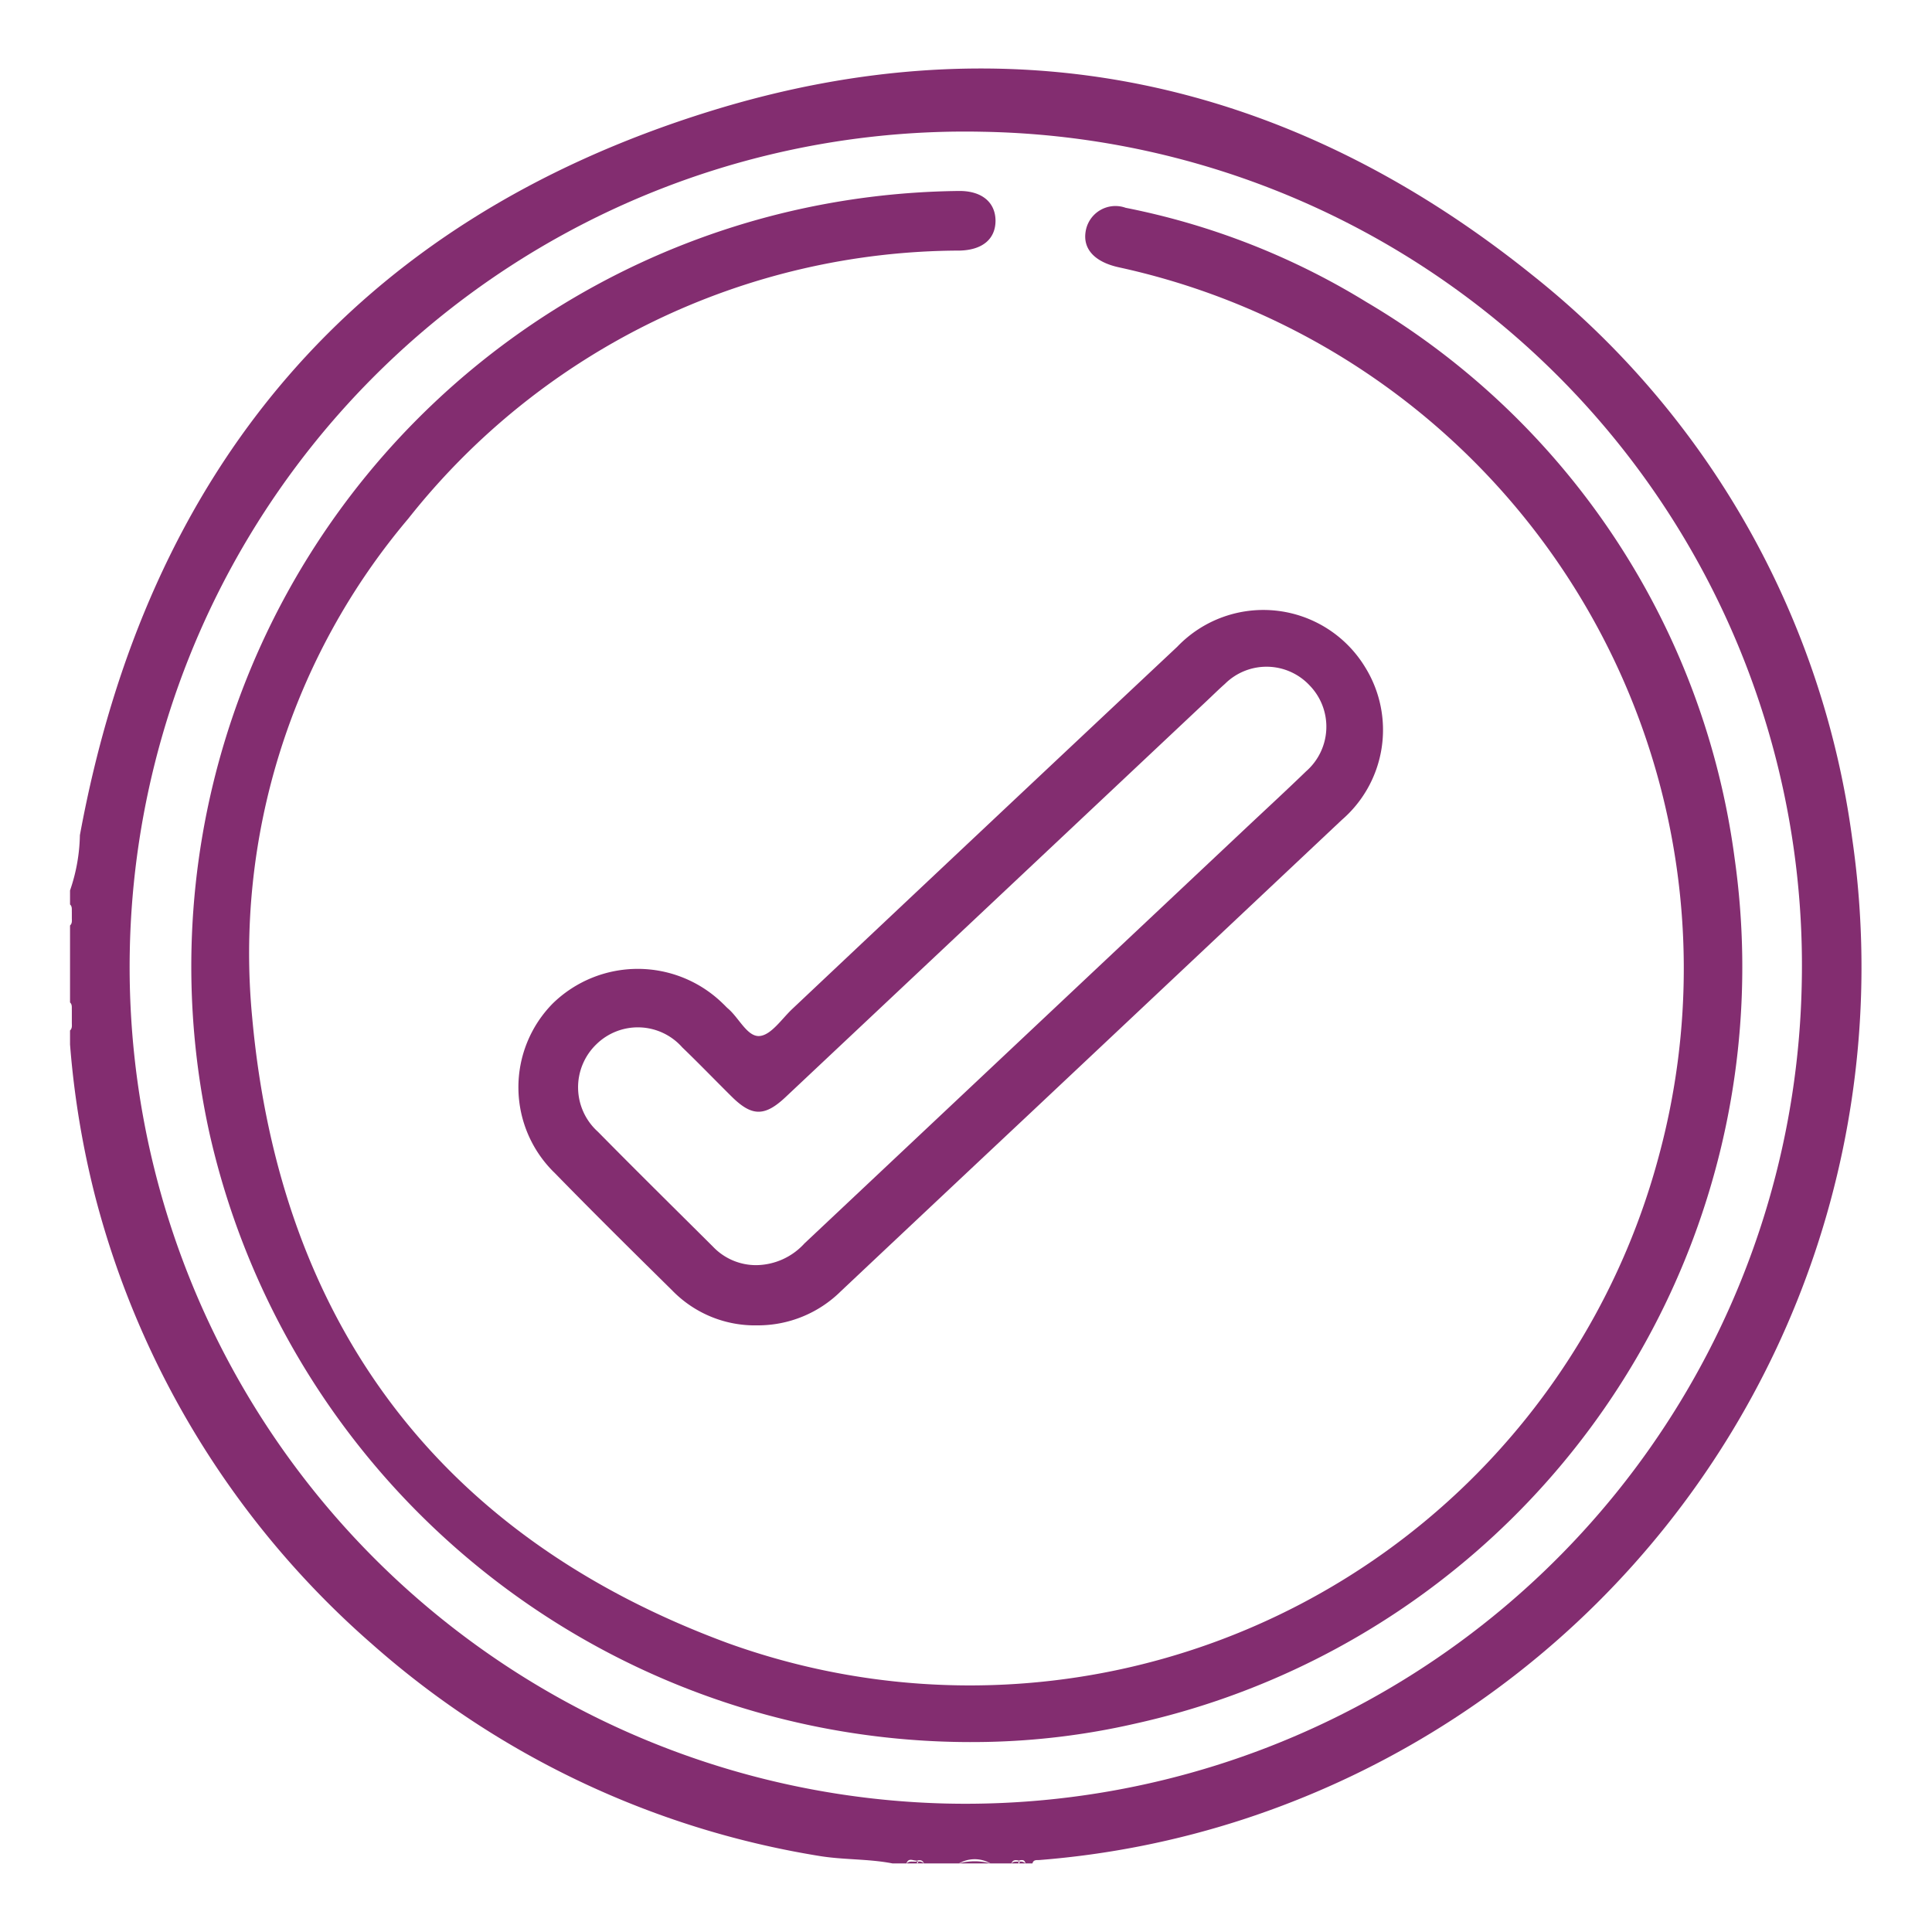
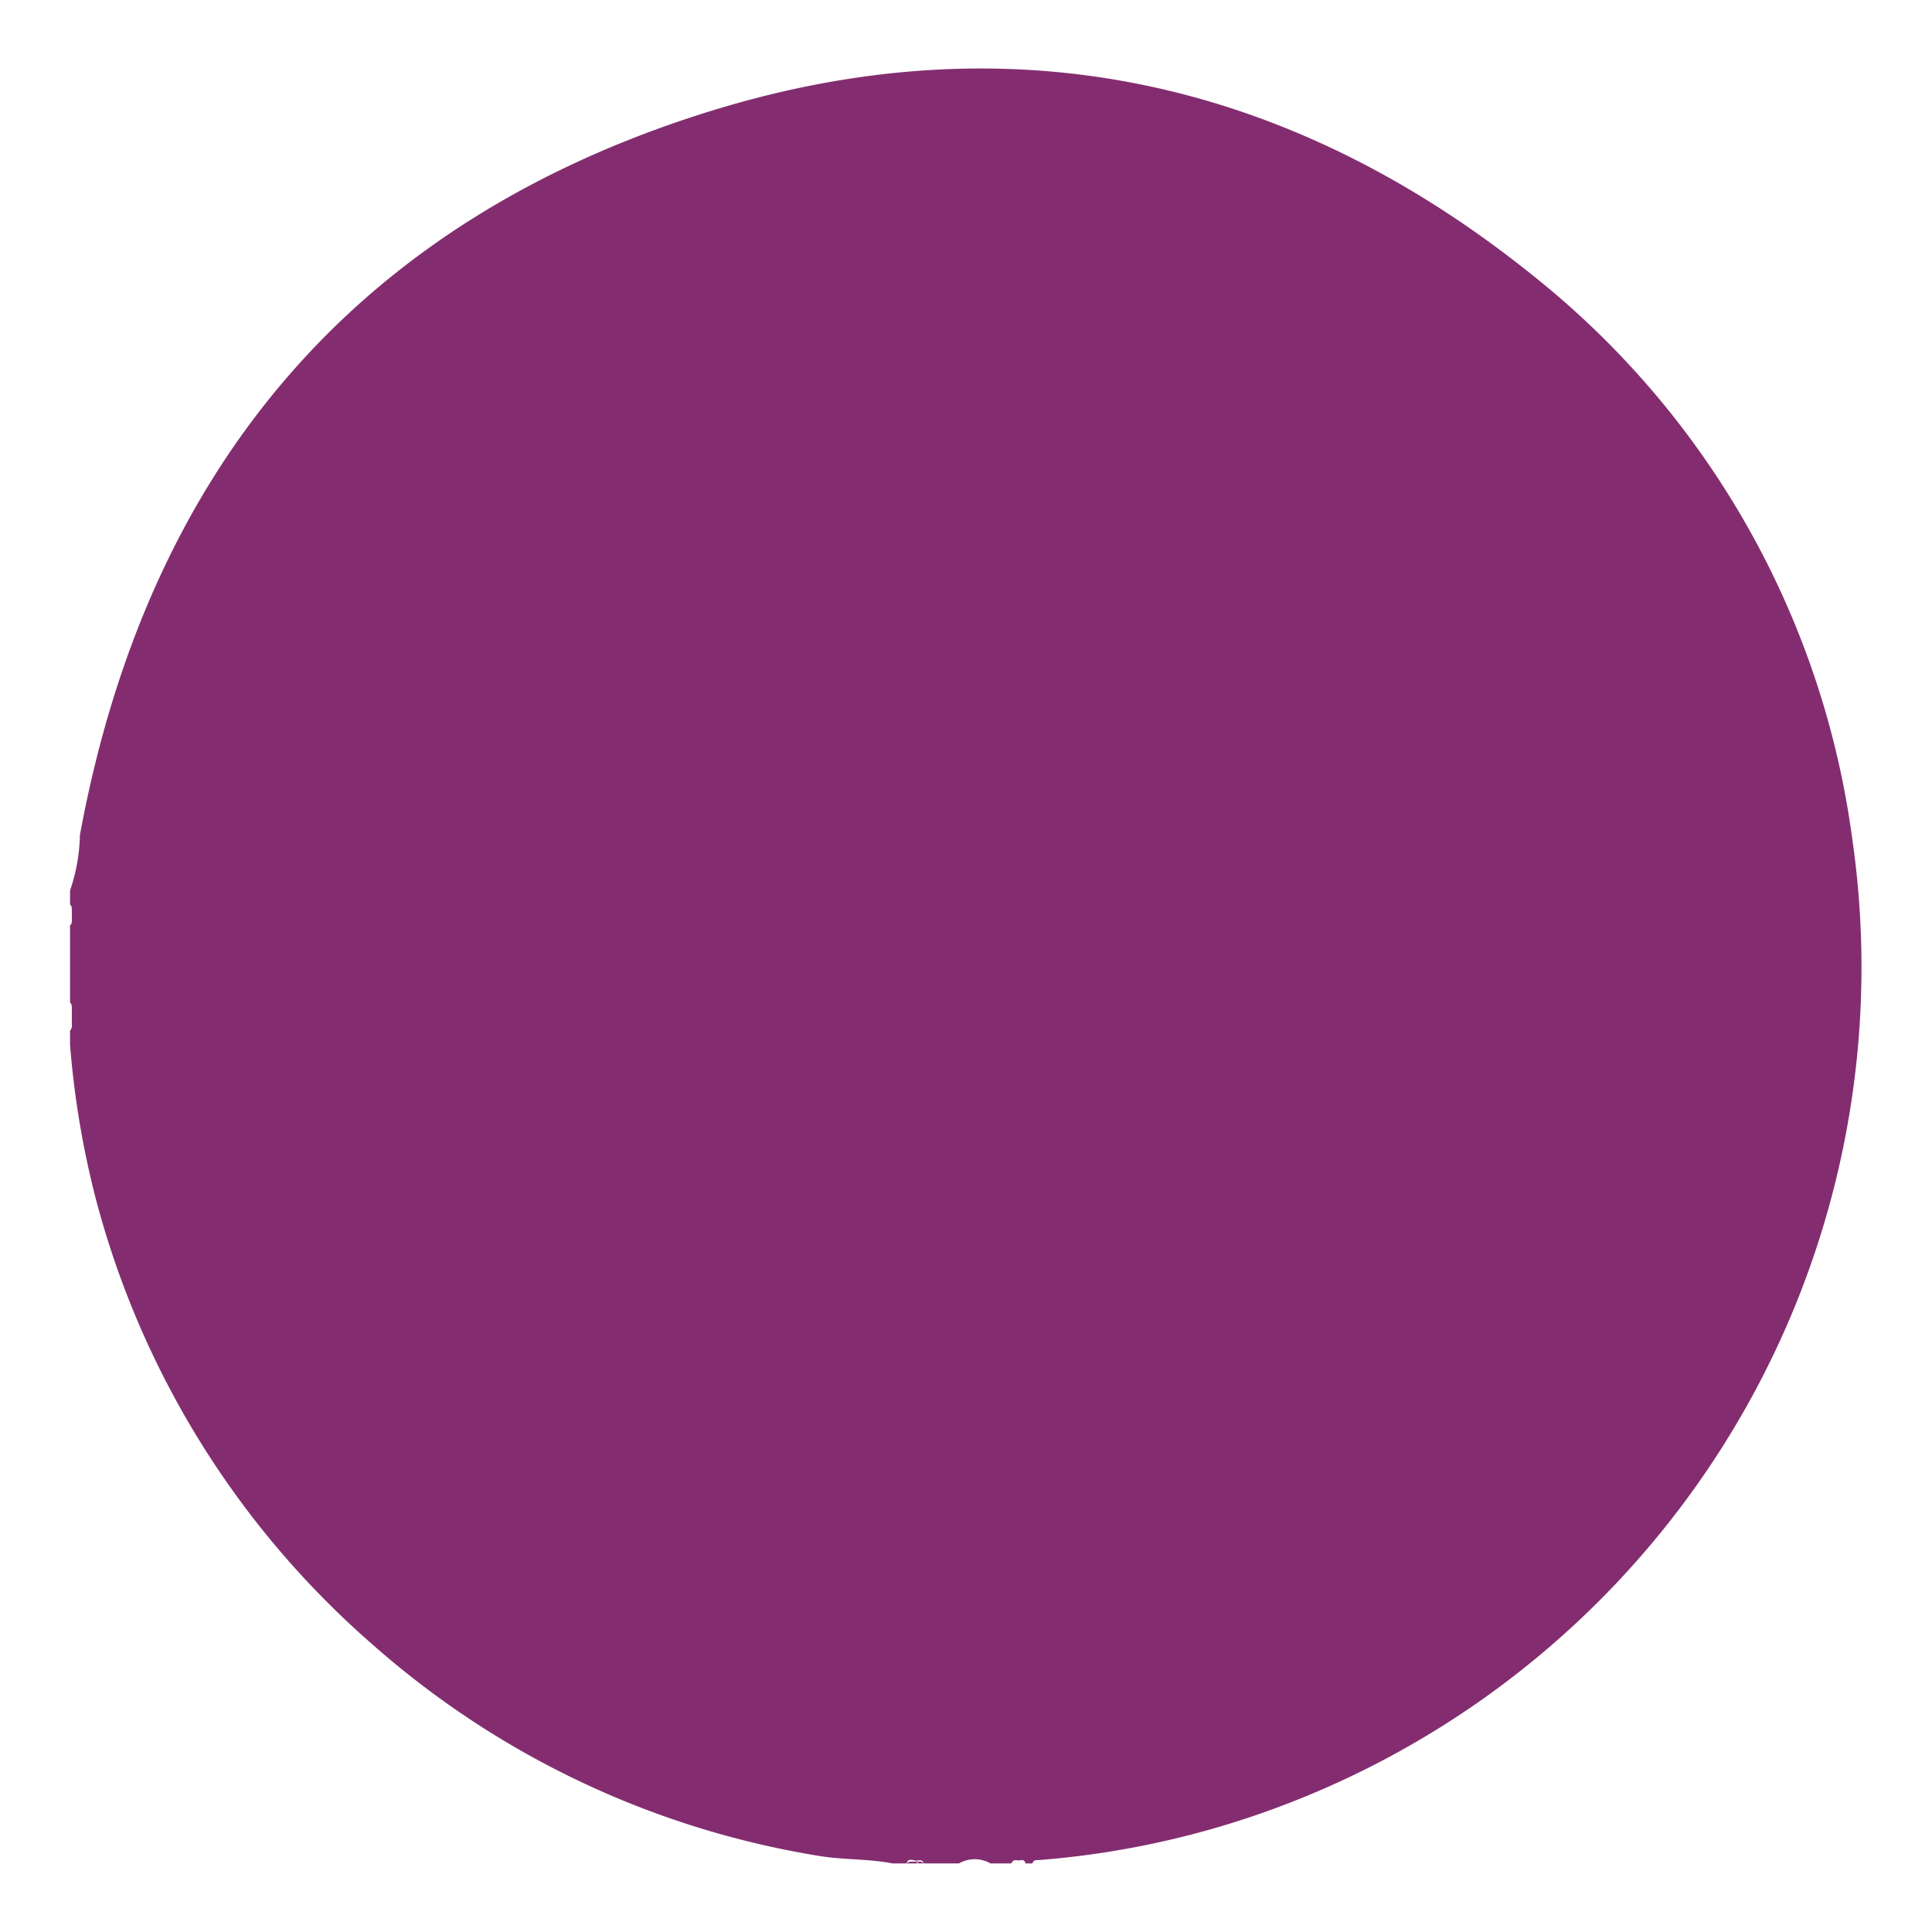
<svg xmlns="http://www.w3.org/2000/svg" width="60" height="60" viewBox="0 0 60 60">
  <defs>
    <clipPath id="clip-path">
      <rect id="Rectangle_8232" data-name="Rectangle 8232" width="60" height="60" transform="translate(-10888 -629)" fill="#fff" stroke="#707070" stroke-width="1" />
    </clipPath>
  </defs>
  <g id="Mask_Group_19750" data-name="Mask Group 19750" transform="translate(10888 629)" clip-path="url(#clip-path)">
    <g id="Group_20587" data-name="Group 20587" transform="translate(-13434.256 5867.216)">
-       <path id="Path_41955" data-name="Path 41955" d="M2603.778-6470.173a26.89,26.89,0,0,0-9.933-17.5c-7.589-6.1-16.244-7.975-25.544-5.087-11.021,3.422-17.474,11.126-19.564,22.482a5.546,5.546,0,0,1-.306,1.716v.435c.071.064.052.151.056.232v.187c0,.082.016.168-.056.233v2.391c.073.068.051.157.056.241v.388c0,.084.017.174-.056.241v.435a27.8,27.8,0,0,0,.774,4.692,27.669,27.669,0,0,0,8.607,13.931,27.606,27.606,0,0,0,13.855,6.573c.765.131,1.544.089,2.305.237h.435c.063-.184.2-.084.317-.087h0c.1-.022.183-.024.226.087h1.087a.982.982,0,0,1,.978,0h.652c.04-.116.129-.108.223-.09h0c.09-.015.186-.045.212.09h.218c.03-.121.128-.1.214-.105a27.362,27.362,0,0,0,6.311-1.256A27.836,27.836,0,0,0,2603.778-6470.173Zm-1.569,4.583a25.974,25.974,0,0,1-26.543,25.385,25.986,25.986,0,0,1-25.38-26.442,25.94,25.94,0,0,1,26.5-25.477A25.892,25.892,0,0,1,2602.209-6465.59Z" transform="translate(0 0)" fill="#832d70" />
-       <path id="Path_41956" data-name="Path 41956" d="M2738.485-6110.731h.978A1.848,1.848,0,0,0,2738.485-6110.731Z" transform="translate(-162.448 -327.615)" fill="#832d70" />
+       <path id="Path_41955" data-name="Path 41955" d="M2603.778-6470.173a26.89,26.89,0,0,0-9.933-17.5c-7.589-6.1-16.244-7.975-25.544-5.087-11.021,3.422-17.474,11.126-19.564,22.482a5.546,5.546,0,0,1-.306,1.716v.435c.071.064.052.151.056.232v.187c0,.082.016.168-.056.233v2.391c.073.068.051.157.056.241v.388c0,.084.017.174-.056.241v.435a27.8,27.8,0,0,0,.774,4.692,27.669,27.669,0,0,0,8.607,13.931,27.606,27.606,0,0,0,13.855,6.573c.765.131,1.544.089,2.305.237h.435c.063-.184.2-.084.317-.087h0c.1-.022.183-.024.226.087h1.087a.982.982,0,0,1,.978,0h.652c.04-.116.129-.108.223-.09h0c.09-.015.186-.045.212.09h.218c.03-.121.128-.1.214-.105a27.362,27.362,0,0,0,6.311-1.256A27.836,27.836,0,0,0,2603.778-6470.173Zm-1.569,4.583A25.892,25.892,0,0,1,2602.209-6465.59Z" transform="translate(0 0)" fill="#832d70" />
      <path id="Path_41957" data-name="Path 41957" d="M2727.565-6110.738c-.1.011-.215-.032-.3.056h.327c0-.019,0-.038-.006-.056Z" transform="translate(-152.854 -327.664)" fill="#832d70" />
      <path id="Path_41958" data-name="Path 41958" d="M2729.542-6110.728a.022.022,0,0,1,0,.021c-.011.022-.023.034-.036.034h.217A.215.215,0,0,0,2729.542-6110.728Z" transform="translate(-154.773 -327.674)" fill="#832d70" />
      <path id="Path_41959" data-name="Path 41959" d="M2729.491-6110.915a.075.075,0,0,0-.045-.032c0,.01,0,.021,0,.032Z" transform="translate(-154.722 -327.487)" fill="#832d70" />
-       <path id="Path_41960" data-name="Path 41960" d="M2749.925-6110.73c-.077,0-.157-.011-.217.056h.218c0-.019,0-.038,0-.056Z" transform="translate(-172.041 -327.671)" fill="#832d70" />
-       <path id="Path_41961" data-name="Path 41961" d="M2751.239-6110.7c-.011.019-.023.028-.034.028h.217a.214.214,0,0,0-.182-.056A.028.028,0,0,1,2751.239-6110.7Z" transform="translate(-173.32 -327.673)" fill="#832d70" />
-       <path id="Path_41962" data-name="Path 41962" d="M2751.26-6110.93a.078.078,0,0,0-.03-.035h0c0,.011,0,.023,0,.034Z" transform="translate(-173.34 -327.471)" fill="#832d70" />
      <path id="Path_41963" data-name="Path 41963" d="M2610.874-6464.464a22.657,22.657,0,0,0-7.479-2.928.937.937,0,0,0-1.239.721c-.1.557.277.967,1.044,1.131a22.285,22.285,0,0,1,16.754,27.6,22.147,22.147,0,0,1-28.917,15.122c-8.918-3.293-13.9-9.922-14.766-19.417a20.9,20.9,0,0,1,4.844-15.5,21.9,21.9,0,0,1,17.134-8.328c.7-.02,1.1-.356,1.106-.919,0-.585-.432-.943-1.15-.932a24.243,24.243,0,0,0-5.48.691,24.083,24.083,0,0,0-17.781,28.575,24.244,24.244,0,0,0,24.131,18.9,22.612,22.612,0,0,0,4.59-.562,24.064,24.064,0,0,0,18.644-26.874A23.655,23.655,0,0,0,2610.874-6464.464Z" transform="translate(-22.182 -22.371)" fill="#832d70" />
      <path id="Path_41964" data-name="Path 41964" d="M2651.792-6365.041c-.382.036-.641-.558-.981-.849-.055-.046-.1-.1-.156-.151a3.781,3.781,0,0,0-5.289-.012,3.707,3.707,0,0,0,.065,5.272c1.2,1.231,2.426,2.441,3.651,3.65a3.58,3.58,0,0,0,2.639,1.076,3.659,3.659,0,0,0,2.593-1.062q2.947-2.776,5.9-5.548,4.828-4.542,9.654-9.086a3.693,3.693,0,0,0,.731-4.735,3.7,3.7,0,0,0-5.841-.643q-5.982,5.615-11.951,11.244C2652.477-6365.575,2652.153-6365.076,2651.792-6365.041Zm13.893-10.416c.185-.174.365-.352.555-.52a1.832,1.832,0,0,1,2.629.048,1.84,1.84,0,0,1-.108,2.667c-.6.58-1.21,1.144-1.817,1.713q-6.882,6.475-13.762,12.949a2.052,2.052,0,0,1-1.485.675,1.844,1.844,0,0,1-1.359-.576c-1.193-1.187-2.392-2.369-3.573-3.568a1.855,1.855,0,0,1-.048-2.713,1.84,1.84,0,0,1,2.668.093c.52.5,1.024,1.024,1.539,1.533.625.618,1.022.622,1.67.013Q2659.14-6369.3,2665.685-6375.457Z" transform="translate(-81.942 -99.001)" fill="#832d70" />
    </g>
  </g>
</svg>